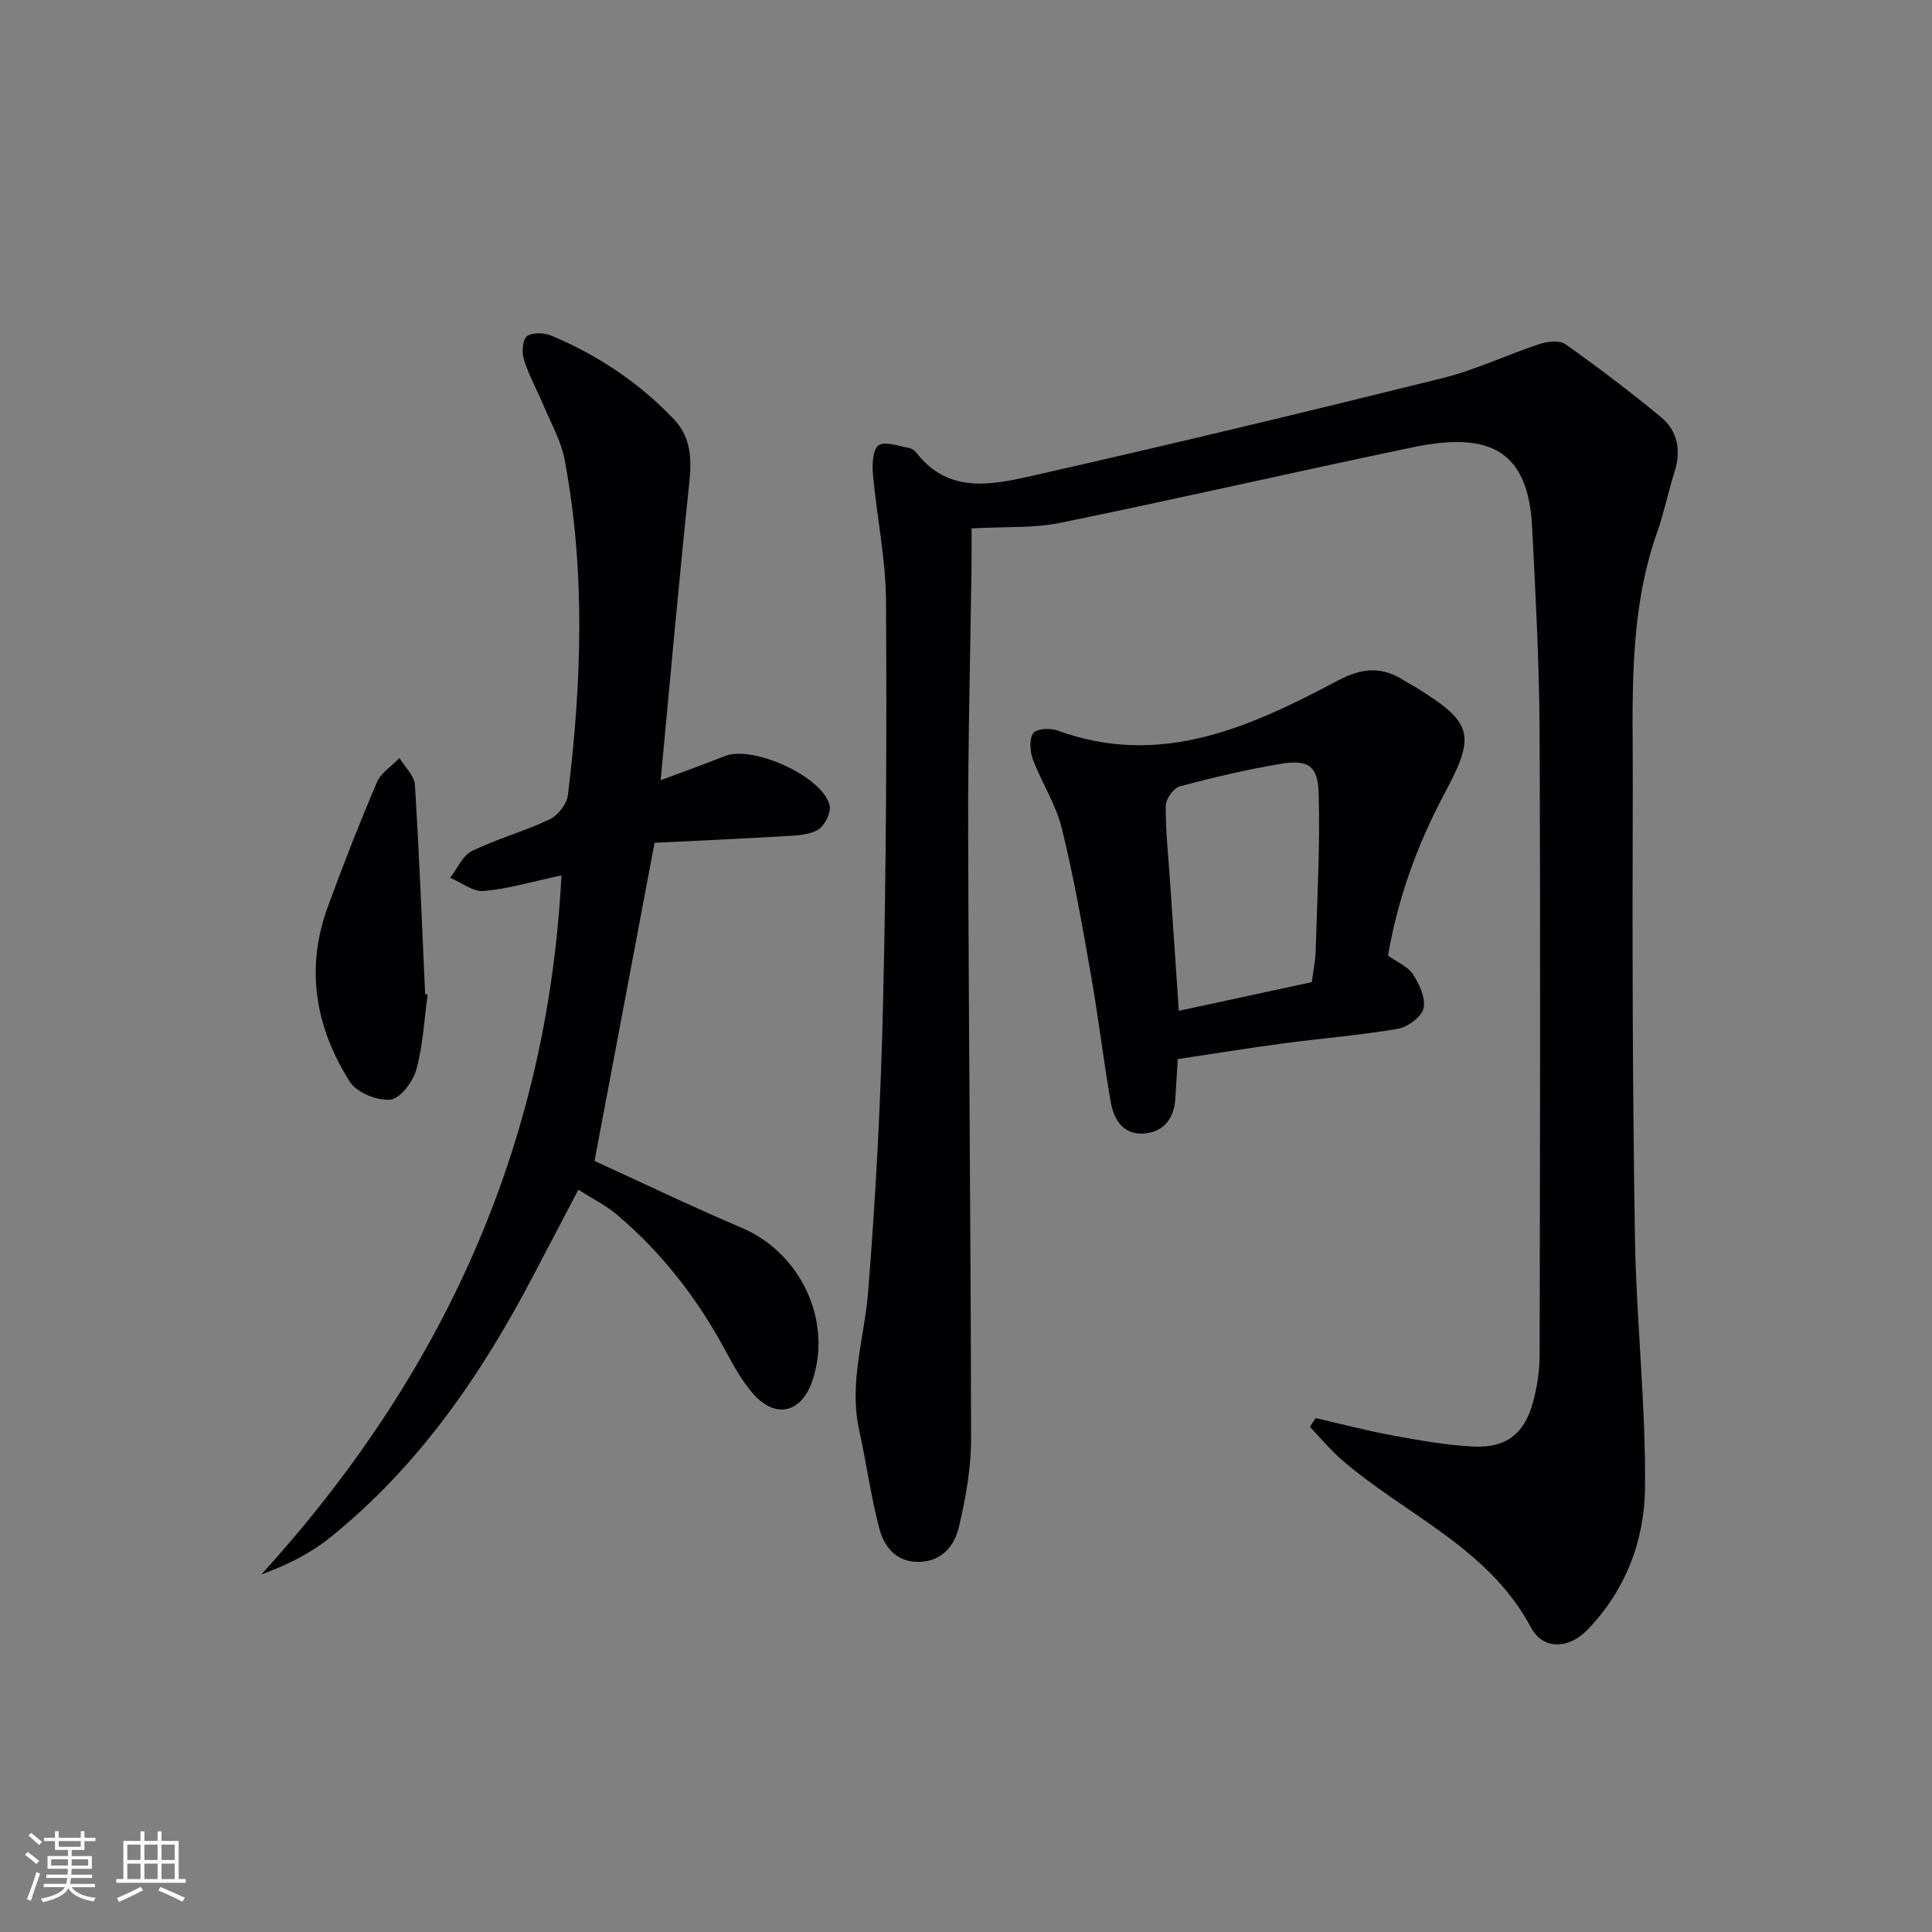
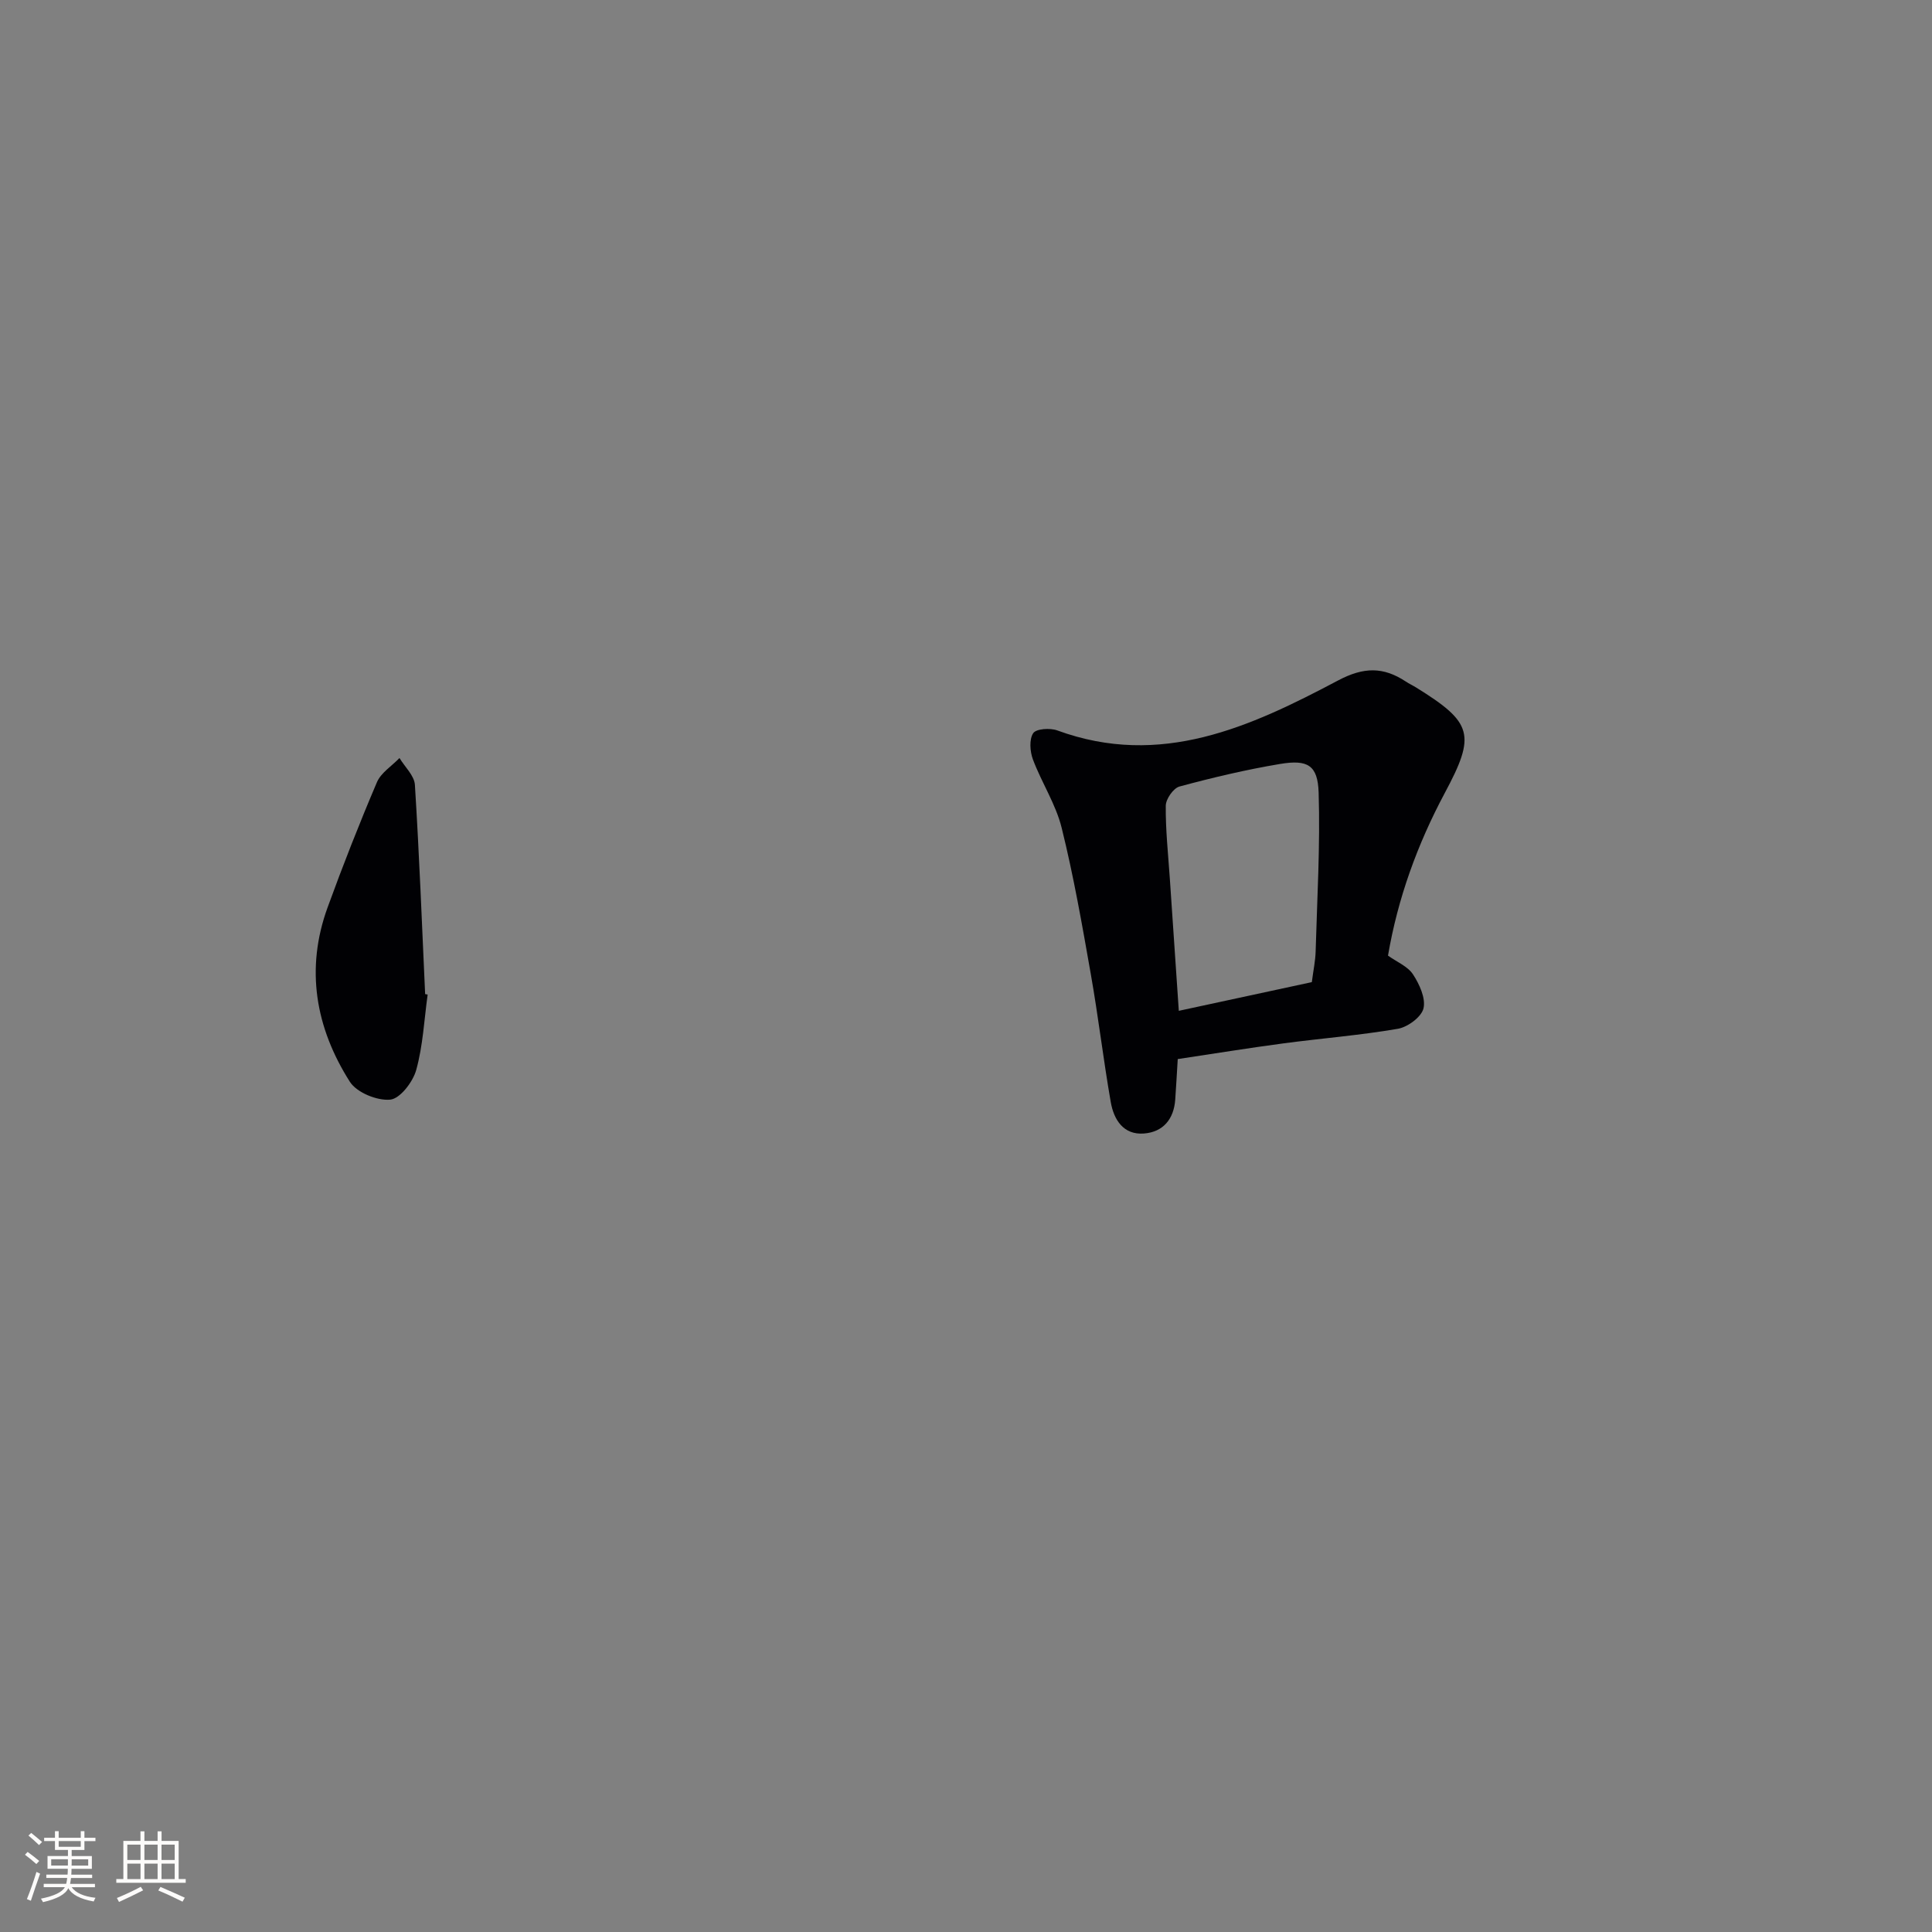
<svg xmlns="http://www.w3.org/2000/svg" enable-background="new 0 0 400 400" viewBox="0 0 400 400">
  <rect x="0" y="0" width="400" height="400" fill="#808080" stroke="none" />
  <g fill="#010104">
-     <path d="m272.41 293.6c5.27 1.21 10.51 2.6 15.82 3.58 5.54 1.01 11.14 2.03 16.75 2.31 6.85.34 10.6-2.58 12.41-9.17.87-3.17 1.37-6.54 1.37-9.82.09-43.16.18-86.32-.01-129.48-.06-13.96-.84-27.93-1.54-41.88-.81-16.02-8.91-19.82-24.67-16.54-24.35 5.07-48.6 10.65-72.97 15.64-5.56 1.14-11.43.77-18.42 1.16 0 2.07.03 5.12-.01 8.17-.24 18.15-.74 36.29-.69 54.44.1 41.98.56 83.95.6 125.93.01 6.06-1.12 12.21-2.5 18.14-.92 3.97-3.55 7.24-8.38 7.29-4.68.05-7.11-3.16-8.11-6.9-1.78-6.69-2.68-13.62-4.18-20.39-2.16-9.75 1.08-19.05 1.85-28.57 1.62-20.04 2.65-40.15 3.11-60.25.64-27.63.77-55.28.6-82.91-.06-8.69-1.91-17.36-2.7-26.07-.19-2.07-.07-5.2 1.16-6.07 1.33-.93 4.13.16 6.27.52.6.1 1.25.6 1.64 1.1 6.53 8.38 15.41 6.59 23.67 4.73 28.45-6.43 56.82-13.24 85.13-20.26 6.89-1.71 13.41-4.85 20.18-7.09 1.63-.54 4.11-.81 5.31.05 6.76 4.8 13.39 9.81 19.77 15.09 3.5 2.89 4.23 6.93 2.82 11.37-1.31 4.11-2.15 8.37-3.58 12.43-6.15 17.37-4.99 35.43-5.06 53.33-.11 30.82-.05 61.65.44 92.47.28 17.43 2.28 34.86 2.09 52.27-.12 10.83-4.12 21.22-11.99 29.28-3.88 3.98-9.15 4.08-11.62-.55-8.84-16.57-26.01-23.31-39.18-34.72-2.38-2.06-4.4-4.54-6.59-6.83.41-.6.81-1.2 1.21-1.8z" />
-     <path d="m136.78 161.54c4.98-1.87 9.17-3.37 13.32-5.01 5.8-2.29 20.3 4.26 21.67 10.25.34 1.49-1.1 4.29-2.51 5.07-2.03 1.12-4.77 1.15-7.22 1.29-9.08.54-18.17.94-26.52 1.35-4.22 22.34-8.23 43.59-12.43 65.87 9.38 4.28 19.84 9.32 30.51 13.86 12.11 5.16 18.77 19.12 14.63 31.55-2.26 6.78-7.67 8.11-12.36 2.73-2.36-2.71-4.12-6.01-5.86-9.21-5.77-10.64-13.08-20.05-22.34-27.85-2.23-1.88-4.92-3.21-7.93-5.12-3.27 6.24-6.25 11.9-9.22 17.58-10.8 20.68-23.83 39.67-42.2 54.45-4.08 3.28-8.87 5.67-14.21 7.63 37.47-41.2 59.28-88.63 62.13-144.75-5.76 1.24-10.85 2.76-16.04 3.25-2.22.21-4.65-1.76-6.99-2.74 1.48-1.9 2.56-4.59 4.5-5.54 5.19-2.54 10.87-4.08 16.1-6.56 1.71-.81 3.55-3.19 3.77-5.04 2.85-23.19 3.67-46.42-.7-69.52-.71-3.77-2.73-7.3-4.24-10.9-1.35-3.22-3.07-6.3-4.13-9.6-.49-1.51-.4-4.12.54-4.92 1.03-.88 3.58-.8 5.07-.18 9.62 4.02 18.17 9.73 25.38 17.3 3.49 3.66 3.75 8.05 3.23 12.98-2.15 20.3-3.95 40.63-5.95 61.78z" />
    <path d="m287.37 197.85c1.84 1.32 4.09 2.22 5.18 3.89 1.33 2.03 2.66 4.93 2.17 7.03-.42 1.78-3.26 3.88-5.31 4.23-7.84 1.35-15.8 1.97-23.69 3.02-7.22.96-14.4 2.13-21.88 3.25-.18 2.93-.33 5.67-.52 8.39-.29 4.05-2.51 6.71-6.46 7.02-4.26.34-6.25-2.85-6.89-6.5-1.54-8.82-2.58-17.73-4.14-26.55-1.78-10.12-3.55-20.26-6.02-30.22-1.21-4.91-4.15-9.36-5.95-14.16-.62-1.66-.8-4.15.05-5.45.61-.93 3.51-1.12 5-.57 21.4 7.84 39.98-.74 58.11-10.34 5.33-2.83 9.39-2.85 14.03.21.69.46 1.45.81 2.16 1.25 11.71 7.26 12.4 9.75 5.89 21.88-5.66 10.61-9.7 21.75-11.73 33.62zm-15.77 5.49c.31-2.44.74-4.41.79-6.39.31-10.95.96-21.92.62-32.85-.18-5.68-2.26-6.89-7.99-5.93-7.01 1.17-13.96 2.82-20.82 4.67-1.26.34-2.83 2.59-2.84 3.98-.05 4.97.49 9.96.83 14.93.61 9.07 1.23 18.14 1.87 27.53 9.5-2.05 18.38-3.96 27.54-5.94z" />
    <path d="m88.54 205.91c-.72 5.23-.97 10.59-2.37 15.63-.69 2.48-3.36 5.95-5.39 6.13-2.72.25-6.93-1.47-8.35-3.71-7.09-11.16-9.25-23.34-4.6-36.1 3.17-8.72 6.57-17.37 10.21-25.91.84-1.97 3.08-3.35 4.67-5.01 1.11 1.85 3.07 3.64 3.19 5.55.91 14.43 1.46 28.88 2.12 43.33.18.04.35.06.52.09z" />
  </g>
  <path d="m5.17 384 .55-.58c.85.61 1.65 1.24 2.4 1.87l-.59.64c-.83-.73-1.62-1.38-2.36-1.93m1.22 9.53-.82-.34c.71-1.76 1.37-3.64 1.98-5.63.24.13.5.25.76.36-.6 1.67-1.24 3.54-1.92 5.61m-.5-13.5.57-.54c.56.44 1.31 1.06 2.26 1.87l-.64.64c-.68-.66-1.41-1.32-2.19-1.97m3.25.46h2.24v-1.36h.77v1.36h4.57v-1.36h.76v1.36h2.28v.69h-2.28v1.84h-2.64v1.26h4.18v2.64h-4.21c0 .45-.02.86-.05 1.21h4.32v.69h-4.38c-.04.34-.1.75-.19 1.22h5.15v.69h-4.82c.87 1.19 2.51 1.92 4.93 2.19-.17.31-.3.57-.37.76-2.77-.49-4.52-1.41-5.26-2.76-.56 1.26-2.3 2.23-5.24 2.9-.12-.25-.26-.48-.43-.72 2.73-.55 4.38-1.34 4.96-2.38h-4.38v-.69h4.65c.1-.38.17-.79.21-1.22h-4.32v-.69h4.4c.03-.34.05-.75.05-1.21h-4.2v-2.64h4.23v-1.26h-2.69v-1.84h-2.24zm1.46 4.46v1.29h3.45c.01-.4.02-.57.01-.53v-.32-.45h-3.46zm1.55-2.59h4.57v-1.19h-4.57zm6.11 2.59h-3.42v.77c-.01.19-.01.37-.02.53h3.44z" fill="#fcfbfa" />
  <path d="m32.63 379.16h.82v1.98h3.54v7.89h1.46v.78h-14.37v-.78h1.46v-7.89h3.54v-1.98h.82v1.98h2.73zm-3.49 11.48.5.73c-1.61.82-3.28 1.63-5 2.41-.13-.27-.28-.55-.44-.82 1.75-.72 3.4-1.49 4.94-2.32m-2.78-5.55h2.73v-3.18h-2.73zm0 3.95h2.73v-3.2h-2.73zm3.54-3.95h2.73v-3.18h-2.73zm0 3.95h2.73v-3.2h-2.73zm7.89 4.68c-1.84-.92-3.51-1.7-5.02-2.32l.45-.73c1.89.8 3.57 1.55 5.04 2.23zm-1.62-11.81h-2.73v3.18h2.73zm-2.73 7.13h2.73v-3.2h-2.73z" fill="#fcfbfa" />
</svg>